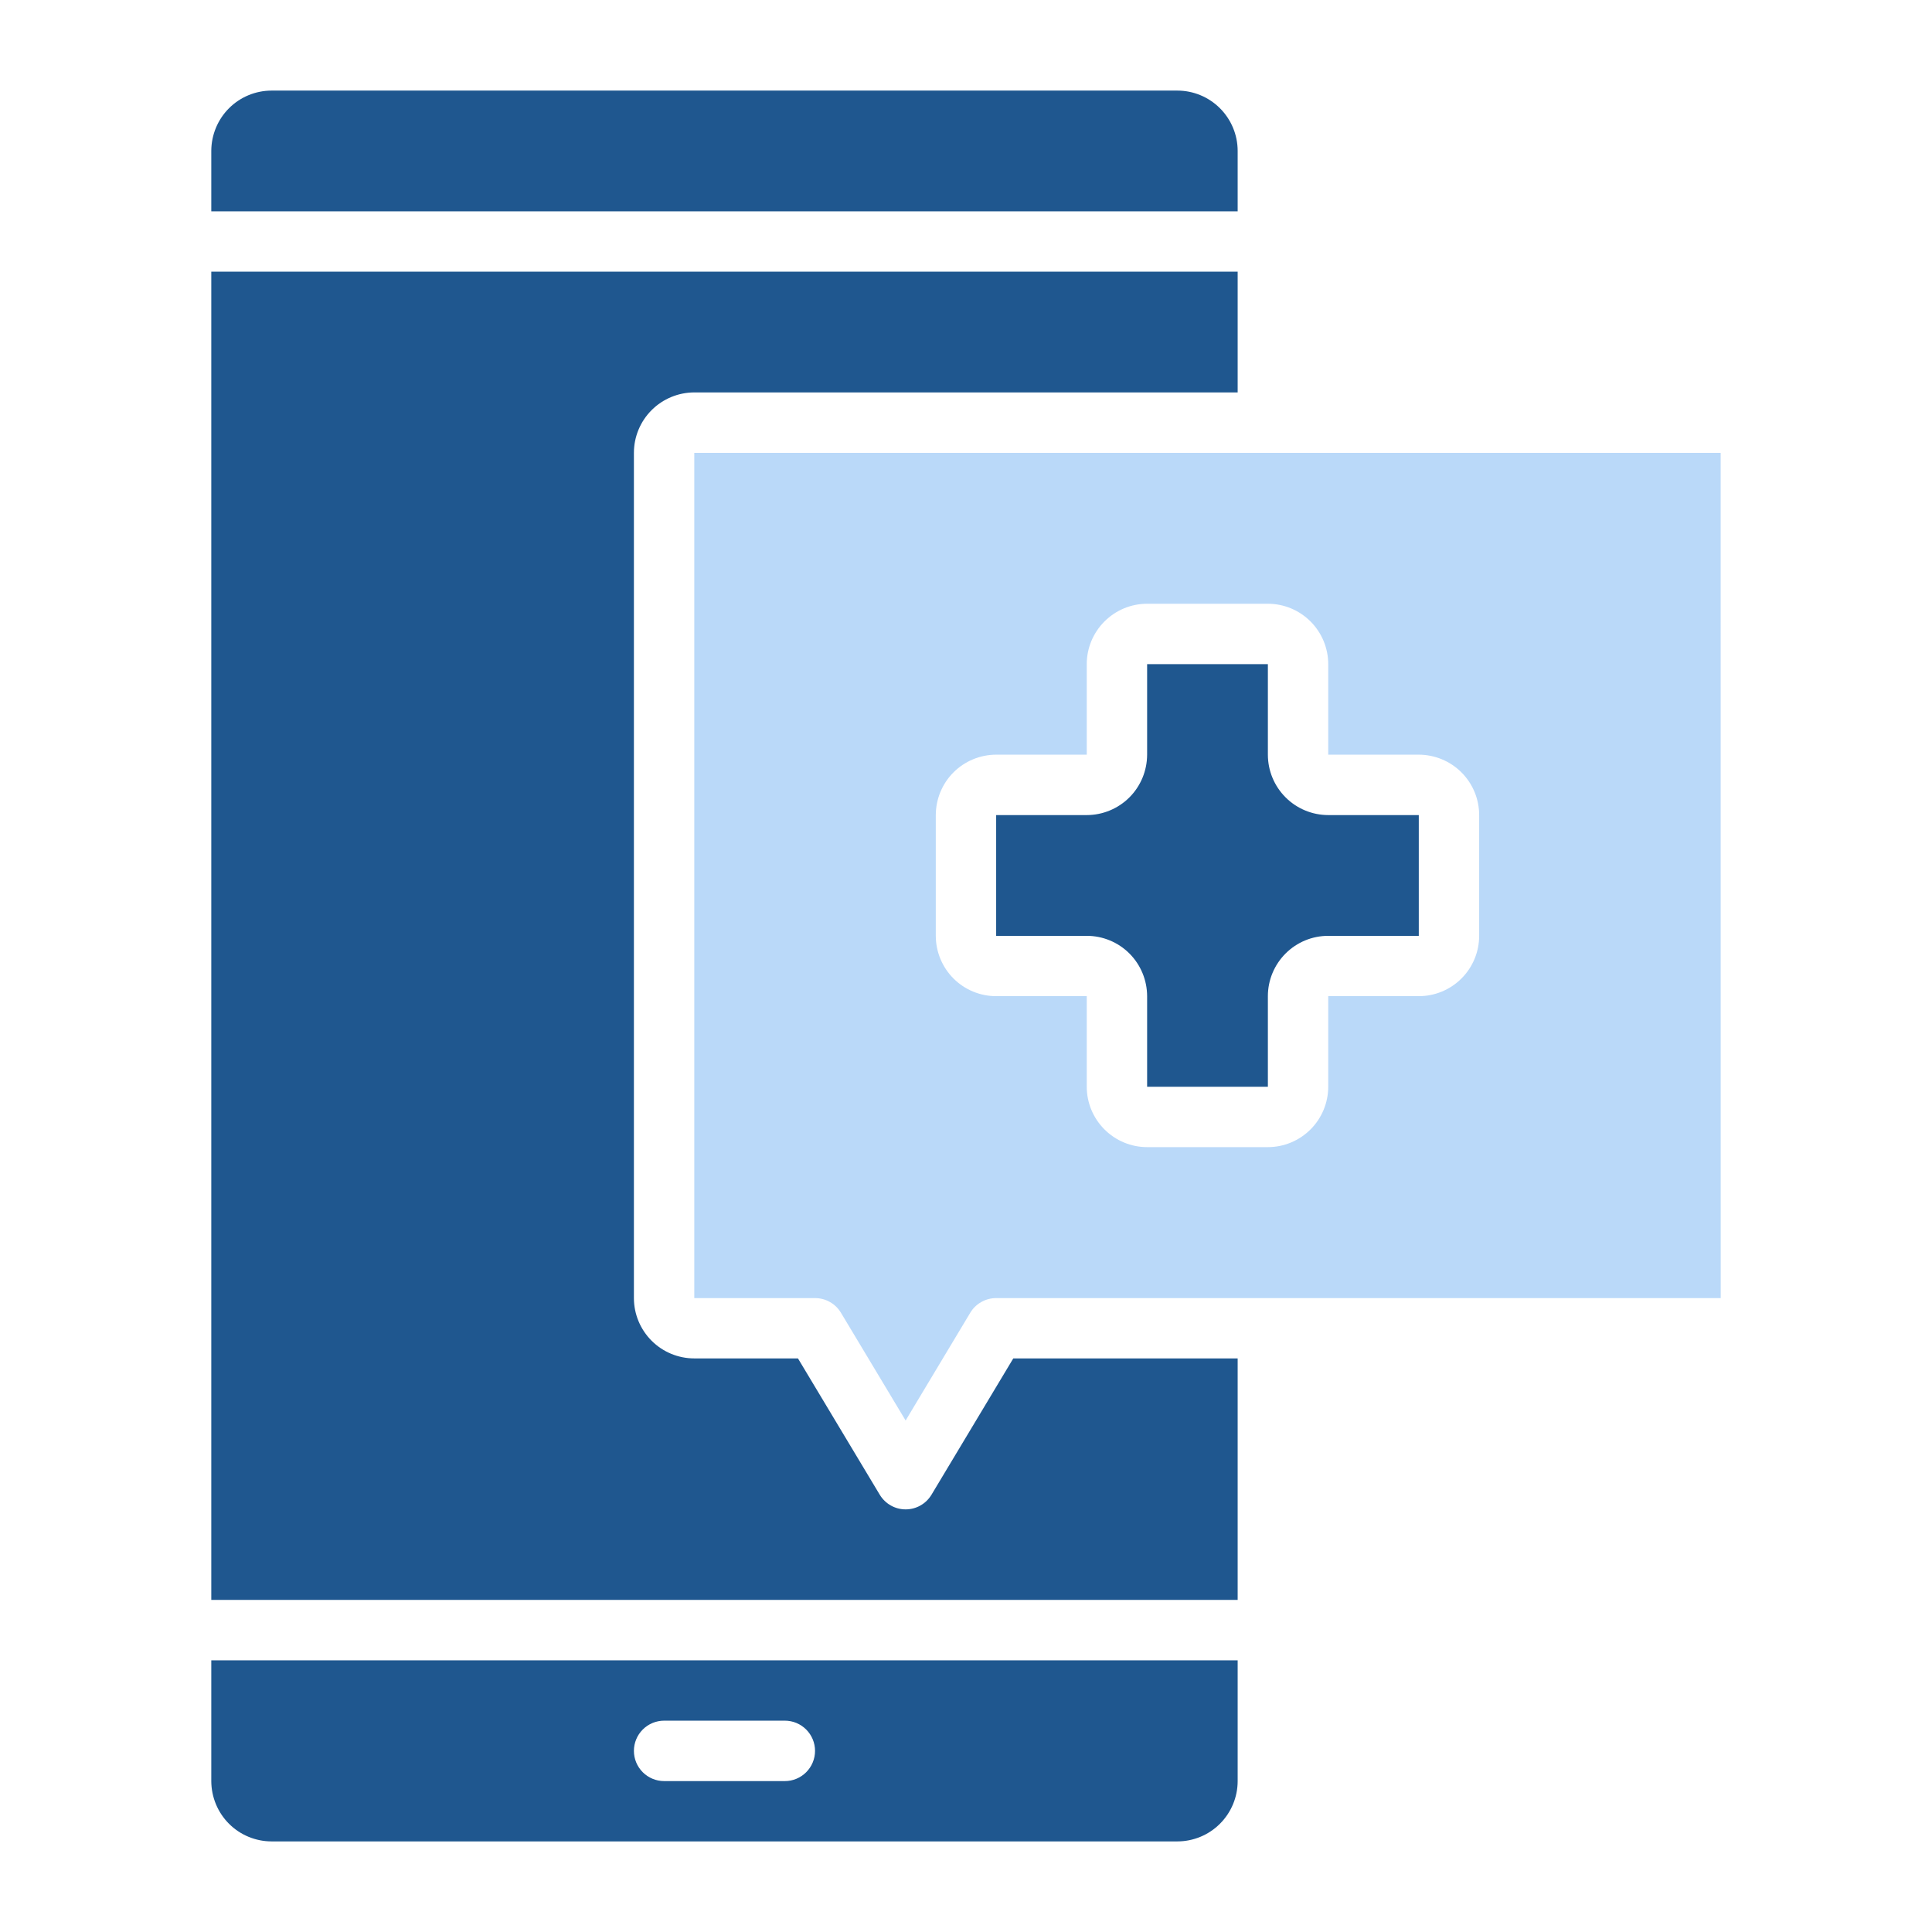
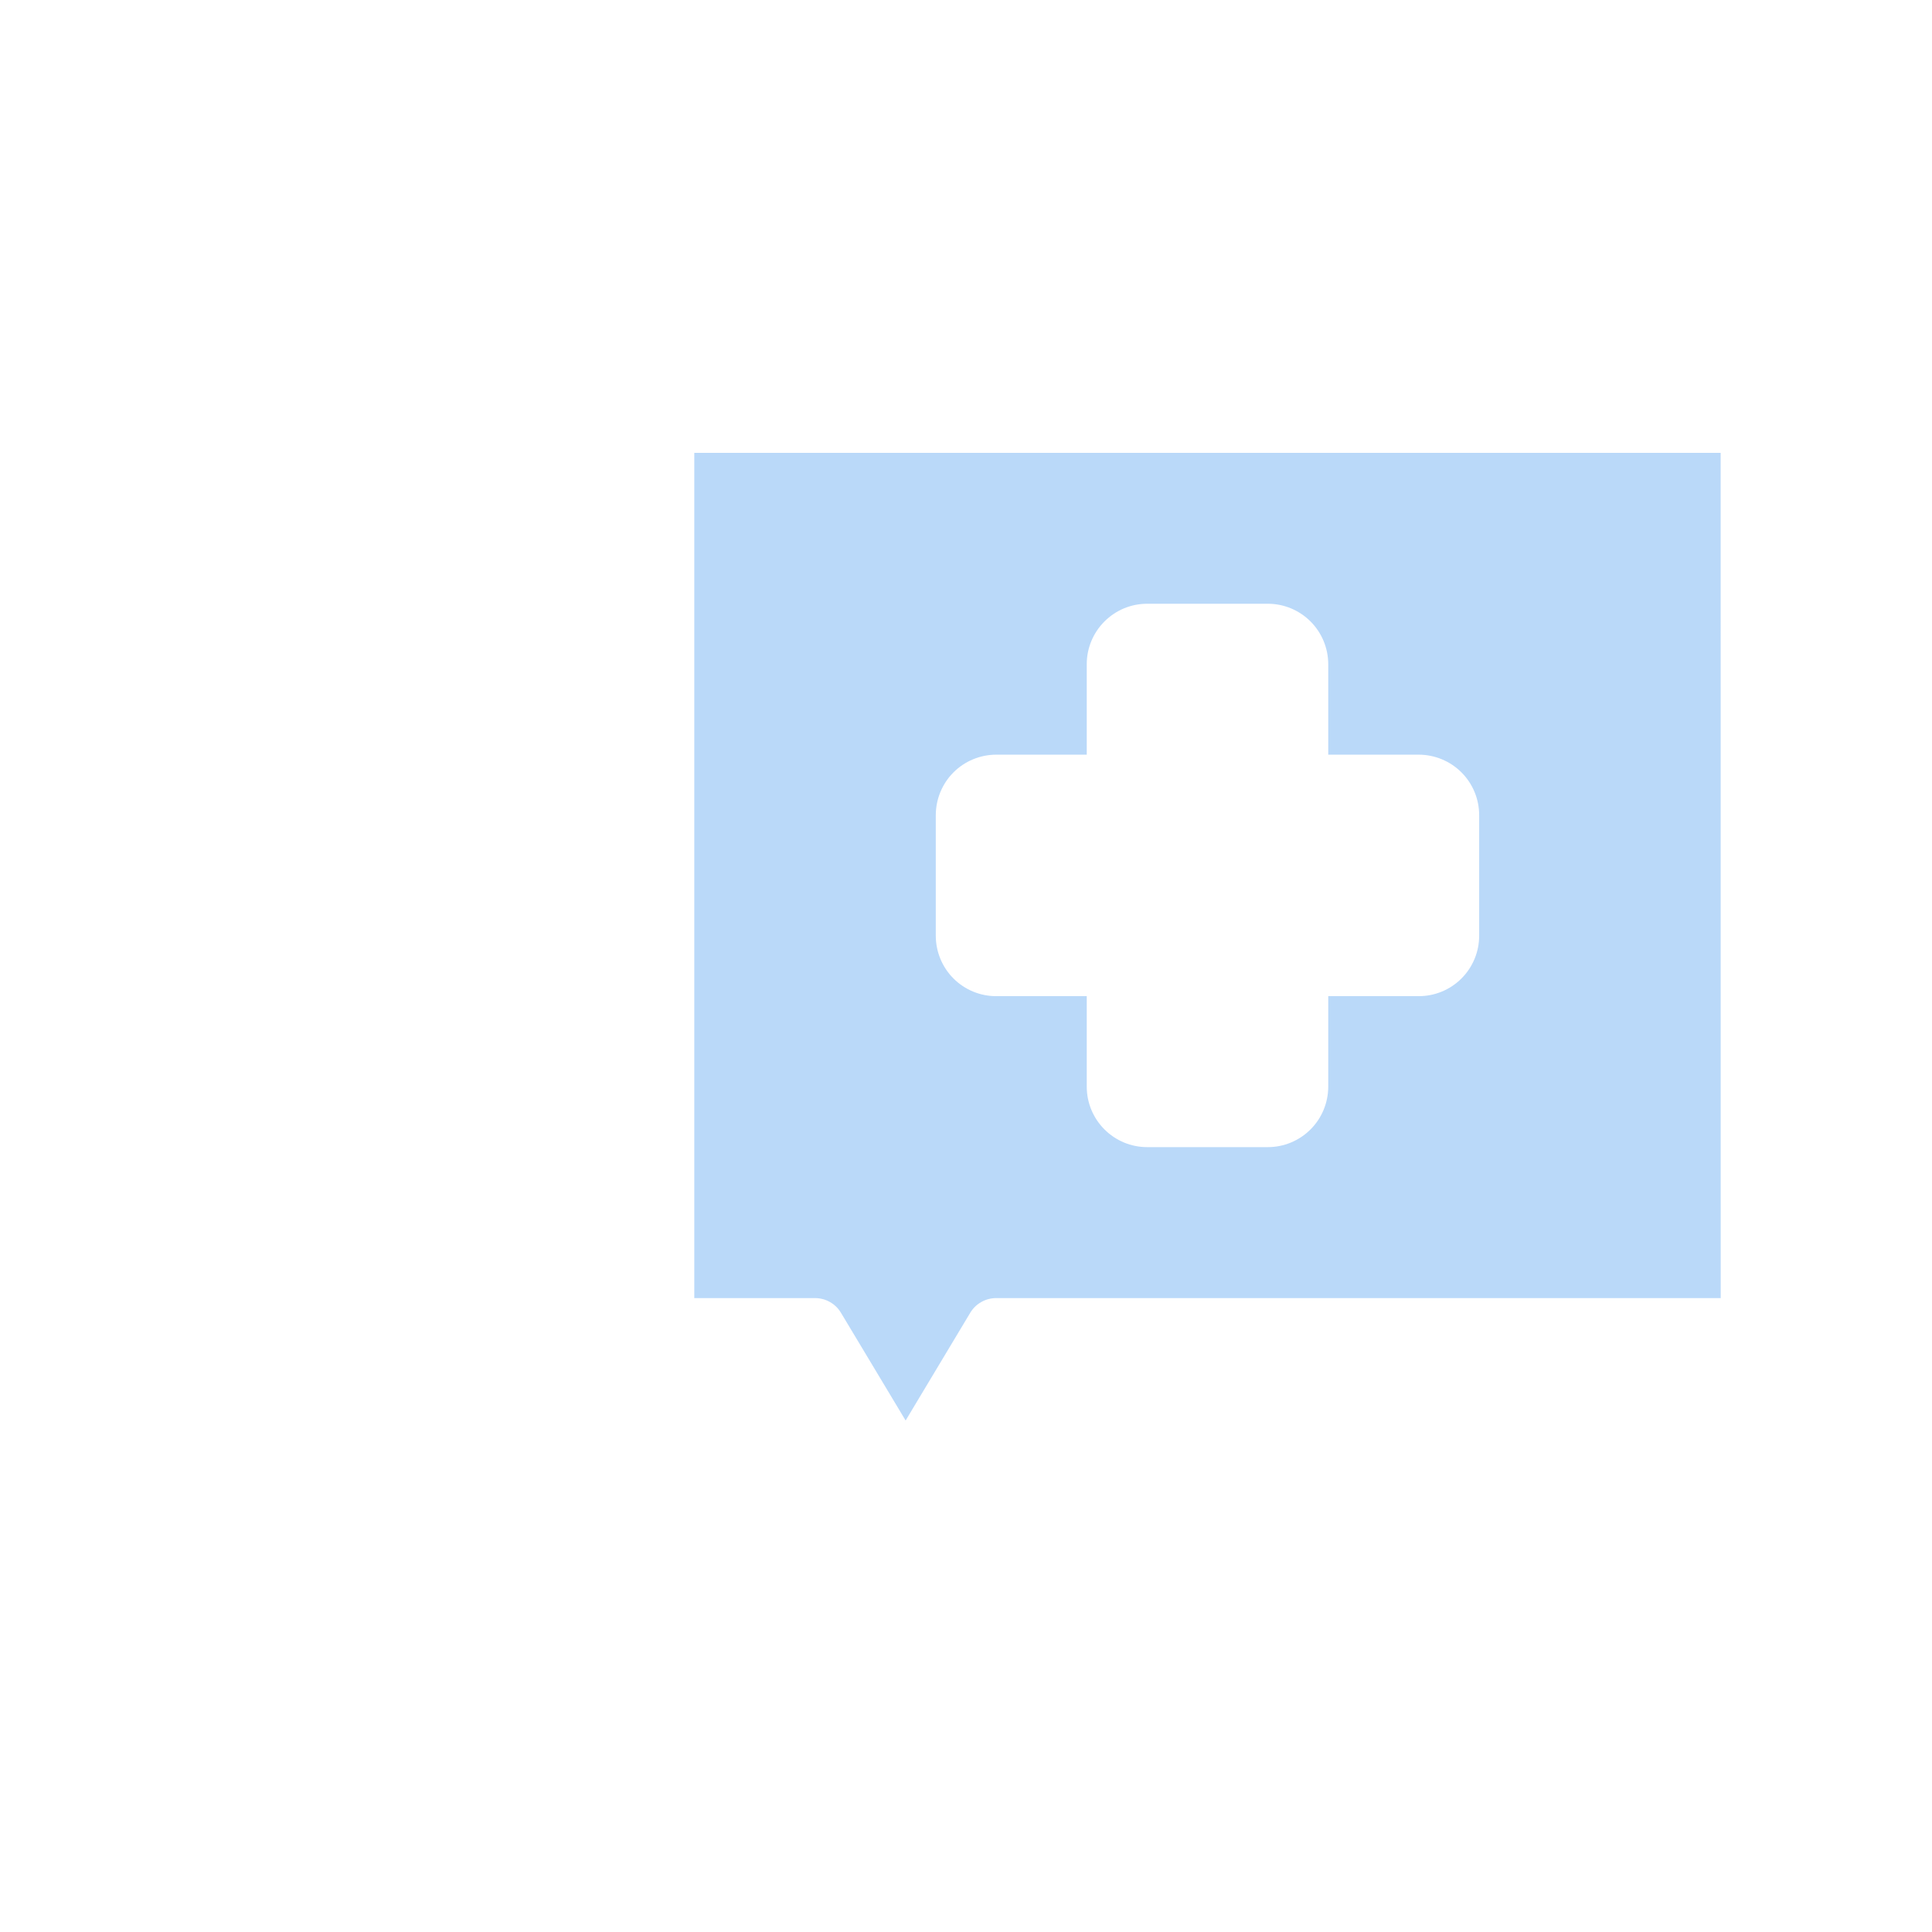
<svg xmlns="http://www.w3.org/2000/svg" width="36" height="36" viewBox="0 0 36 36" fill="none">
-   <path fill-rule="evenodd" clip-rule="evenodd" d="M23.062 25.312H18.881L17.357 27.852C17.307 27.935 17.237 28.004 17.152 28.052C17.068 28.1 16.972 28.125 16.875 28.125C16.778 28.125 16.682 28.1 16.598 28.052C16.513 28.004 16.443 27.935 16.393 27.852L14.869 25.312H12.937C12.639 25.312 12.353 25.194 12.142 24.983C11.931 24.772 11.812 24.486 11.812 24.188V8.438C11.812 8.139 11.931 7.853 12.142 7.642C12.353 7.431 12.639 7.313 12.937 7.312H23.062V5.062H3.937V29.812H23.062V25.312ZM23.062 30.938H3.937V33.188C3.938 33.486 4.056 33.772 4.267 33.983C4.478 34.194 4.764 34.312 5.062 34.312H21.937C22.235 34.312 22.521 34.194 22.732 33.983C22.943 33.772 23.062 33.486 23.062 33.188V30.938ZM11.977 33.023C11.871 32.917 11.812 32.774 11.812 32.625C11.812 32.476 11.871 32.333 11.977 32.227C12.082 32.122 12.226 32.062 12.375 32.062H14.625C14.774 32.062 14.917 32.122 15.022 32.227C15.128 32.333 15.187 32.476 15.187 32.625C15.187 32.774 15.128 32.917 15.022 33.023C14.917 33.128 14.774 33.188 14.625 33.188H12.375C12.226 33.188 12.082 33.128 11.977 33.023ZM22.732 2.017C22.943 2.228 23.062 2.514 23.062 2.812V3.938H3.937V2.812C3.938 2.514 4.056 2.228 4.267 2.017C4.478 1.806 4.764 1.688 5.062 1.688H21.937C22.235 1.688 22.521 1.806 22.732 2.017ZM21.375 20.25V18.562C21.374 18.264 21.256 17.978 21.045 17.767C20.834 17.556 20.548 17.438 20.25 17.438H18.562V15.188H20.25C20.548 15.187 20.834 15.069 21.045 14.858C21.256 14.647 21.374 14.361 21.375 14.062V12.375H23.625V14.062C23.625 14.361 23.744 14.647 23.955 14.858C24.166 15.069 24.451 15.187 24.75 15.188H26.437V17.438H24.75C24.451 17.438 24.166 17.556 23.955 17.767C23.744 17.978 23.625 18.264 23.625 18.562V20.25H21.375Z" fill="#1F578F" />
  <path fill-rule="evenodd" clip-rule="evenodd" d="M12.937 8.438H32.062L32.063 24.188H18.562C18.465 24.188 18.37 24.213 18.285 24.261C18.201 24.308 18.13 24.377 18.08 24.46L16.875 26.469L15.669 24.46C15.619 24.377 15.549 24.308 15.464 24.261C15.38 24.213 15.284 24.188 15.187 24.188H12.937V8.438ZM17.767 18.233C17.556 18.022 17.438 17.736 17.437 17.438V15.188C17.438 14.889 17.556 14.603 17.767 14.392C17.978 14.181 18.264 14.063 18.562 14.062H20.25V12.375C20.25 12.077 20.369 11.791 20.58 11.58C20.791 11.369 21.076 11.25 21.375 11.25H23.625C23.923 11.25 24.209 11.369 24.42 11.58C24.631 11.791 24.749 12.077 24.75 12.375V14.062H26.437C26.735 14.063 27.021 14.181 27.232 14.392C27.443 14.603 27.562 14.889 27.562 15.188V17.438C27.562 17.736 27.443 18.022 27.232 18.233C27.021 18.444 26.735 18.562 26.437 18.562H24.75V20.25C24.749 20.548 24.631 20.834 24.42 21.045C24.209 21.256 23.923 21.375 23.625 21.375H21.375C21.076 21.375 20.791 21.256 20.58 21.045C20.369 20.834 20.25 20.548 20.25 20.25V18.562H18.562C18.264 18.562 17.978 18.444 17.767 18.233Z" fill="#BAD9F9" />
</svg>